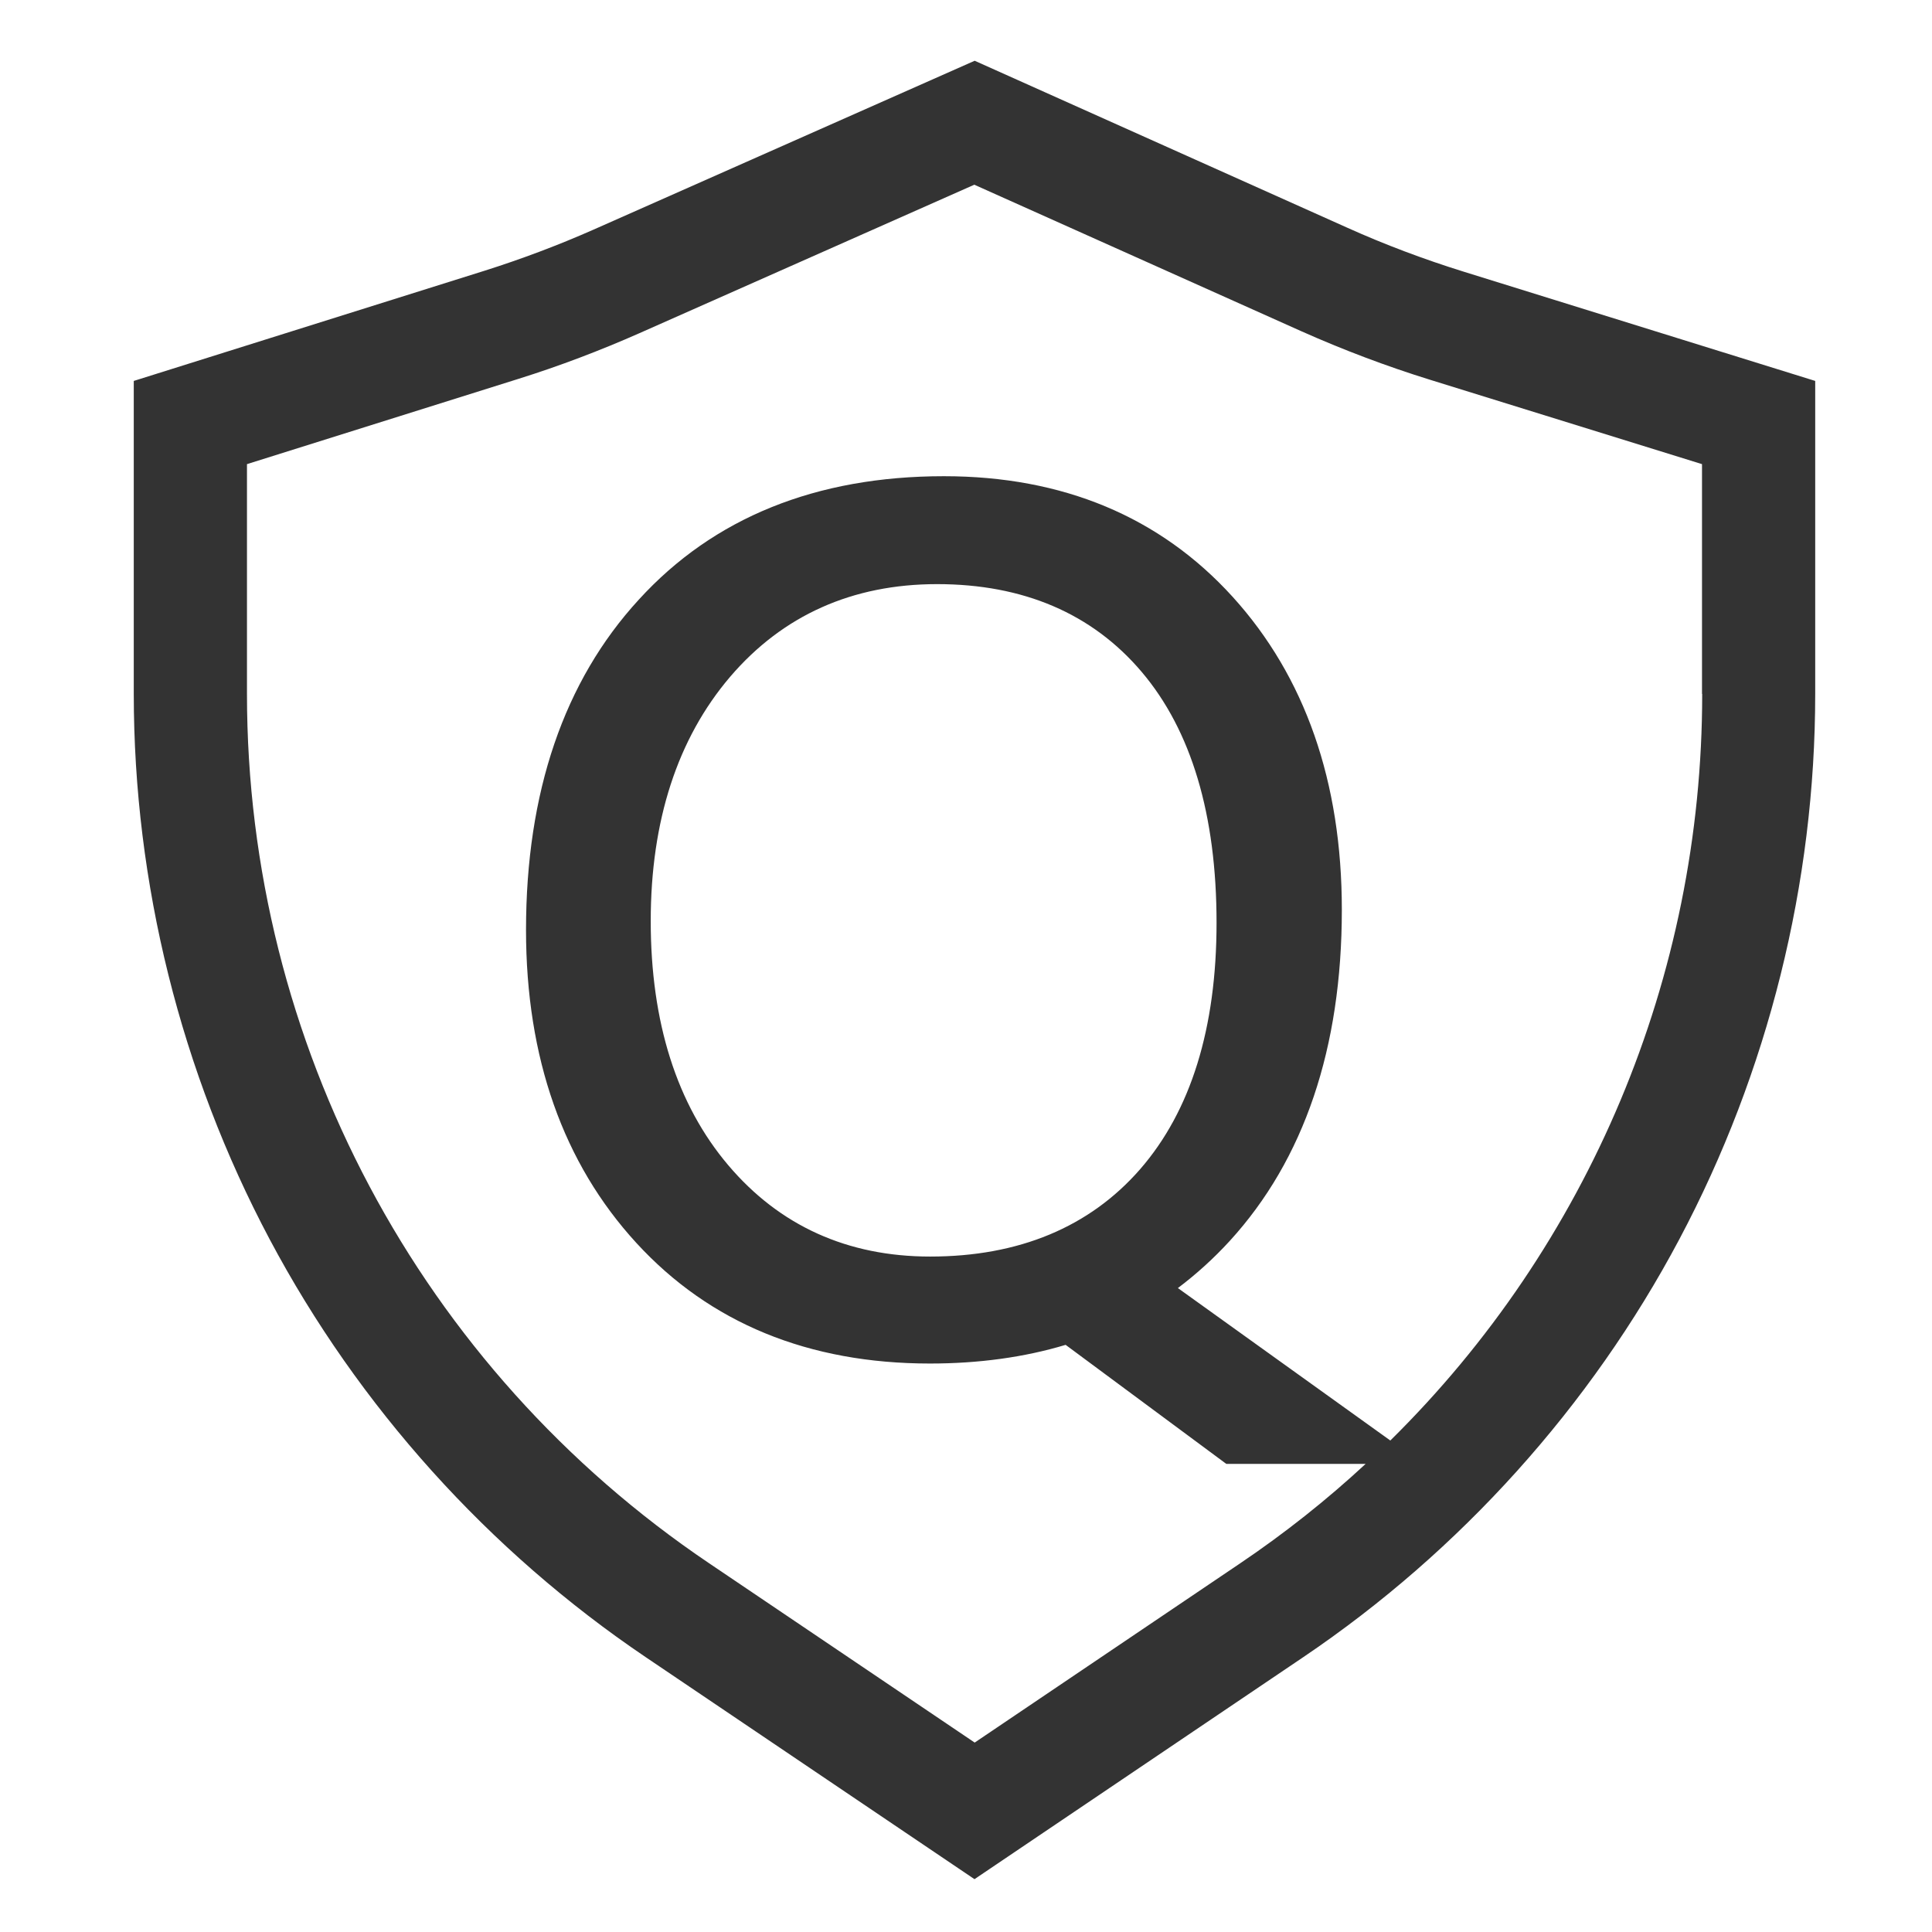
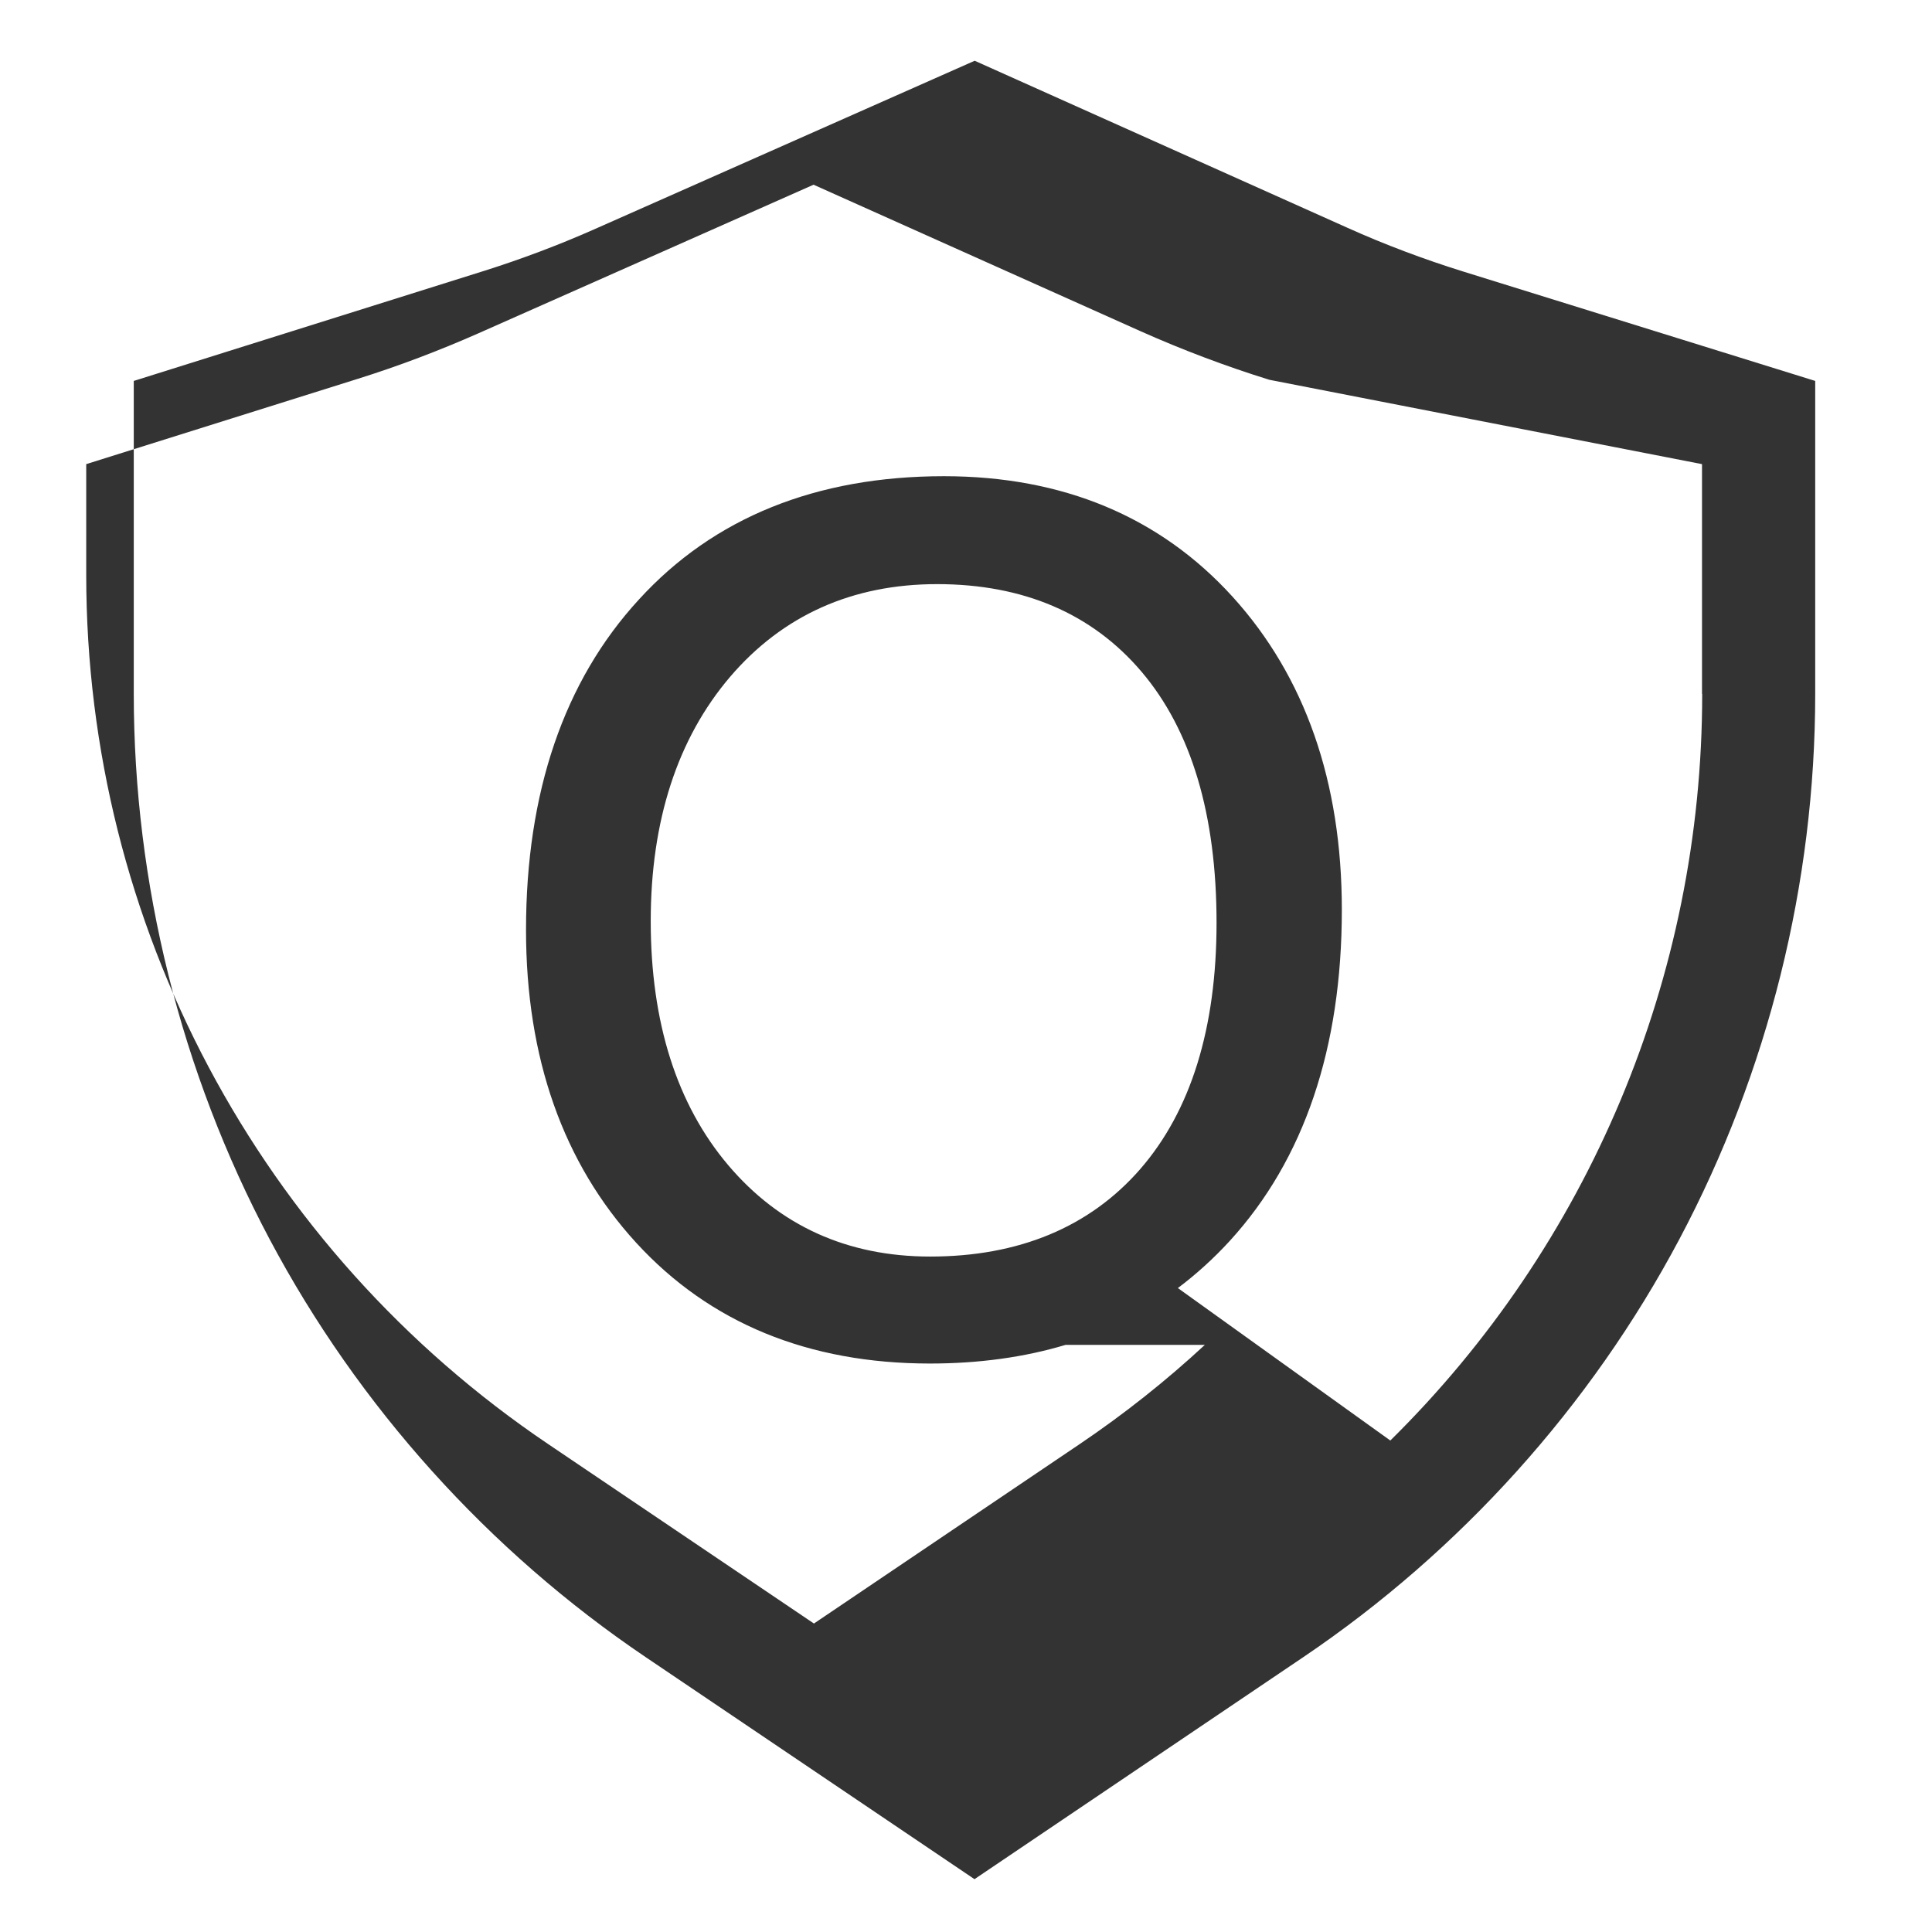
<svg xmlns="http://www.w3.org/2000/svg" t="1698747947838" class="icon" viewBox="0 0 1024 1024" version="1.1" p-id="7883" width="200" height="200">
-   <path d="M775.8 144c-20.9-6.5-41.7-14.3-61.7-23.3L516.6 32.2l-202 89.5c-18.8 8.3-38.2 15.6-57.8 21.8L70.9 201.9v165.8c0 100.4 24.9 200.4 72 289.1C190 745.5 259 822.1 342.2 878.3L516.5 996l174.3-117.7C774 822.1 843 745.5 890.1 656.8s72-188.7 72-289.1V201.9L775.8 144z m-38.9 619.5l-112.6-80.8c9.7-7.3 19-15.7 27.5-25 39.4-43.1 59.4-102.2 59.4-175.5 0-67.8-19.5-123.6-57.9-165.9-38.5-42.4-90-63.9-153-63.9-67.7 0-122.1 22-161.7 65.4-39.7 43.2-59.8 102.2-59.8 175.1 0 67.8 19.7 123.6 58.5 165.9 38.9 42.4 91.2 63.9 155.6 63.9 25.8 0 50-3.3 71.9-9.9l84.5 62.6 0.7 0.5h73.8c-20.6 19.1-42.8 36.7-66.5 52.7l-140.7 95-140.7-95c-153.5-103.5-245-275.8-245-460.8V246l143.9-45.2c21.7-6.8 43.3-15 64.1-24.2l177.5-78.7 173.2 77.6c22.2 9.9 45.2 18.6 68.4 25.8L902.1 246v121.8h0.1c0 150.3-60.4 292.3-165.3 395.7zM604.3 619.7C577.5 650.4 540 666 493 666c-43.8 0-79.8-16.3-107-48.4-27.3-32.2-41.1-75.8-41.1-129.4 0-53.2 14.2-96.8 42.1-129.5 27.9-32.6 64.8-49.1 109.7-49.1 45.7 0 82.2 15.6 108.4 46.5 26.3 31 39.7 75.7 39.7 133 0 55.8-13.6 99.7-40.5 130.6z" p-id="7884" fill="#333333" />
+   <path d="M775.8 144c-20.9-6.5-41.7-14.3-61.7-23.3L516.6 32.2l-202 89.5c-18.8 8.3-38.2 15.6-57.8 21.8L70.9 201.9v165.8c0 100.4 24.9 200.4 72 289.1C190 745.5 259 822.1 342.2 878.3L516.5 996l174.3-117.7C774 822.1 843 745.5 890.1 656.8s72-188.7 72-289.1V201.9L775.8 144z m-38.9 619.5l-112.6-80.8c9.7-7.3 19-15.7 27.5-25 39.4-43.1 59.4-102.2 59.4-175.5 0-67.8-19.5-123.6-57.9-165.9-38.5-42.4-90-63.9-153-63.9-67.7 0-122.1 22-161.7 65.4-39.7 43.2-59.8 102.2-59.8 175.1 0 67.8 19.7 123.6 58.5 165.9 38.9 42.4 91.2 63.9 155.6 63.9 25.8 0 50-3.3 71.9-9.9h73.8c-20.6 19.1-42.8 36.7-66.5 52.7l-140.7 95-140.7-95c-153.5-103.5-245-275.8-245-460.8V246l143.9-45.2c21.7-6.8 43.3-15 64.1-24.2l177.5-78.7 173.2 77.6c22.2 9.9 45.2 18.6 68.4 25.8L902.1 246v121.8h0.1c0 150.3-60.4 292.3-165.3 395.7zM604.3 619.7C577.5 650.4 540 666 493 666c-43.8 0-79.8-16.3-107-48.4-27.3-32.2-41.1-75.8-41.1-129.4 0-53.2 14.2-96.8 42.1-129.5 27.9-32.6 64.8-49.1 109.7-49.1 45.7 0 82.2 15.6 108.4 46.5 26.3 31 39.7 75.7 39.7 133 0 55.8-13.6 99.7-40.5 130.6z" p-id="7884" fill="#333333" />
</svg>